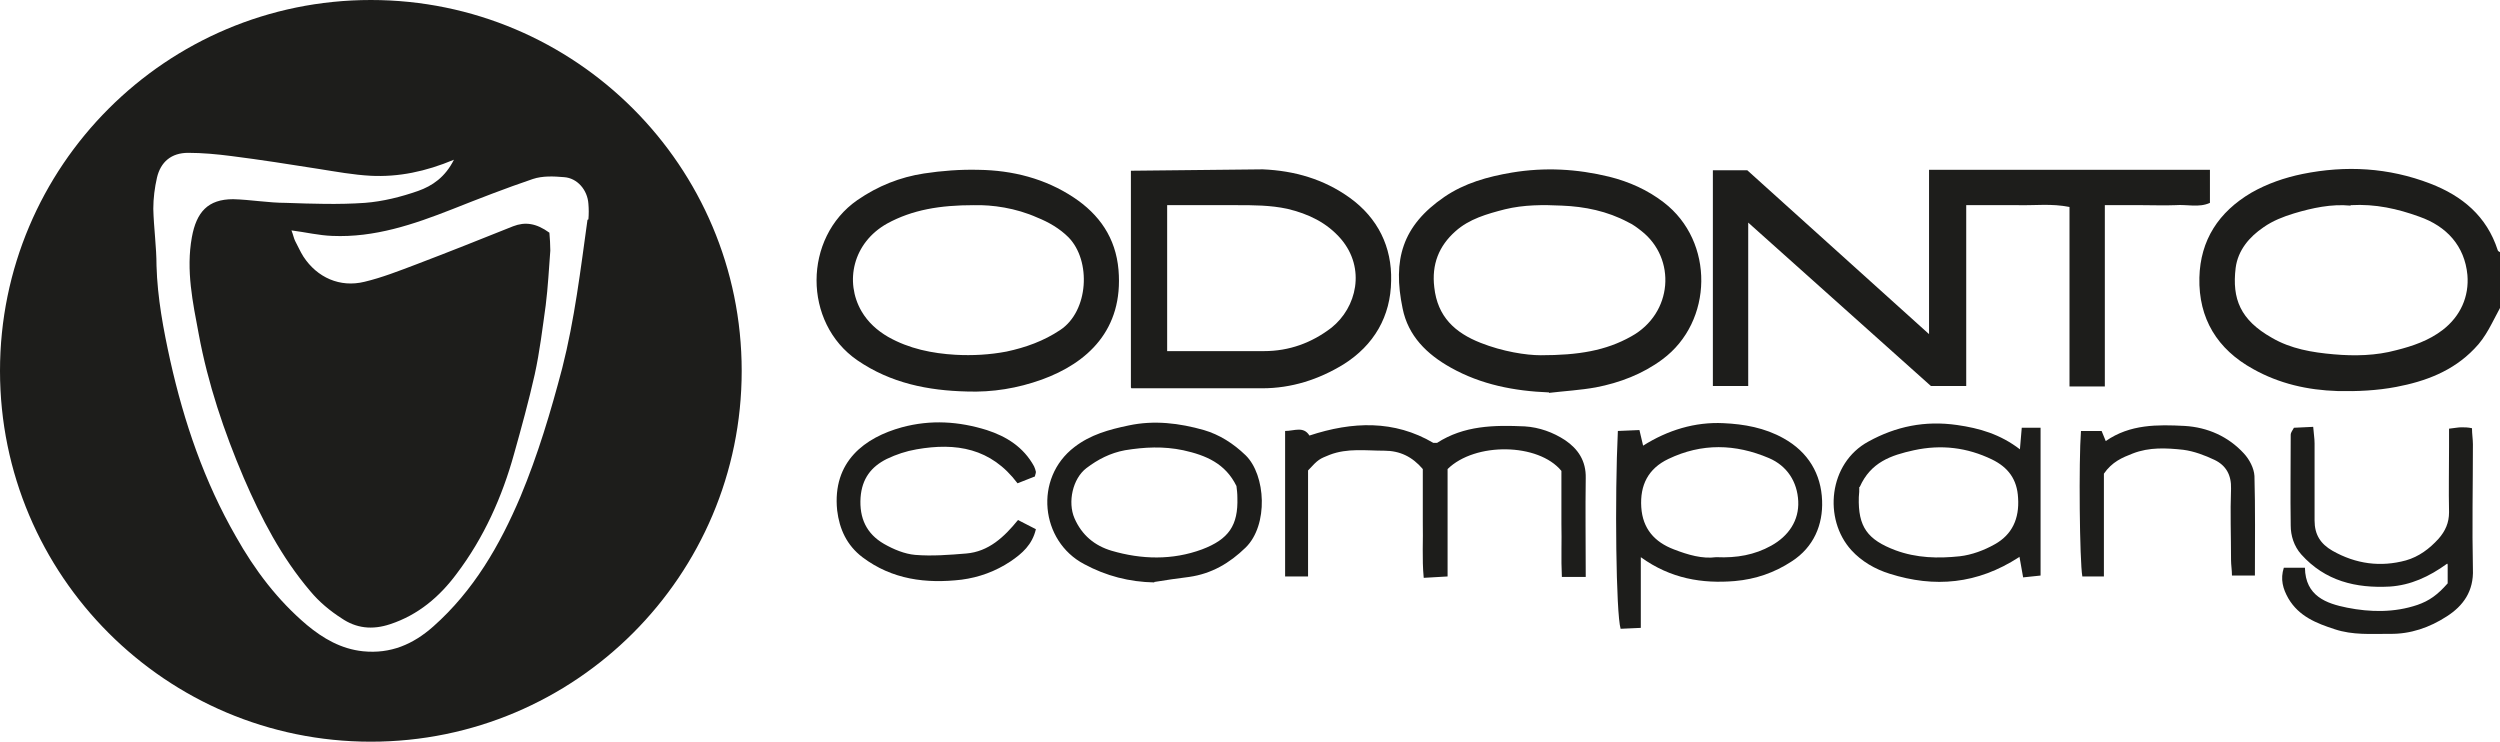
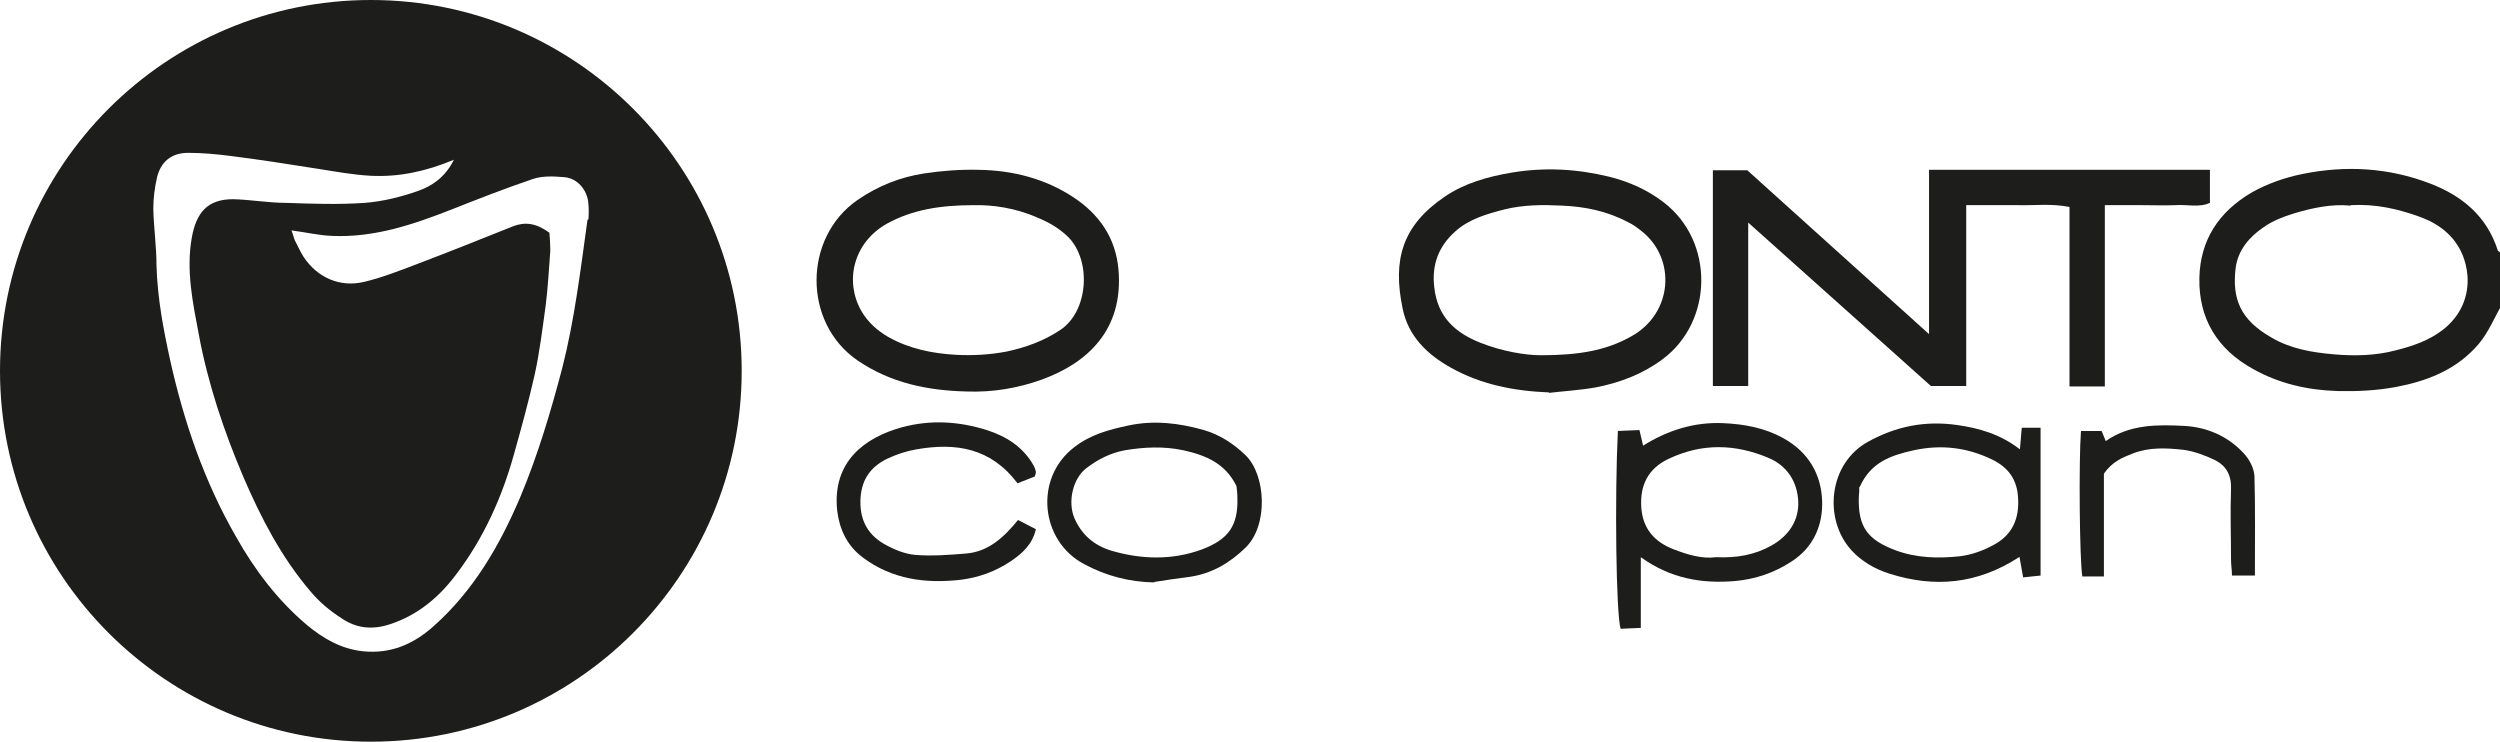
<svg xmlns="http://www.w3.org/2000/svg" id="b" viewBox="0 0 54.47 16.16">
  <defs>
    <style>.e{fill:#1d1d1b;}</style>
  </defs>
  <g id="c">
    <g id="d">
      <path class="e" d="M8.08,0C3.62,0,0,3.62,0,8.08s3.62,8.08,8.08,8.08,8.08-3.62,8.08-8.08S12.54,0,8.08,0Zm4.72,4.79c-.15,1.08-.28,2.17-.55,3.23-.25,.95-.53,1.89-.91,2.8-.45,1.06-1.02,2.05-1.9,2.83-.44,.39-.93,.6-1.53,.54-.48-.05-.87-.28-1.22-.57-.64-.54-1.14-1.2-1.55-1.93-.69-1.2-1.13-2.49-1.43-3.83-.15-.68-.28-1.37-.3-2.07,0-.41-.06-.83-.07-1.24,0-.23,.03-.46,.08-.68,.08-.34,.31-.54,.68-.54,.31,0,.63,.03,.94,.07,.63,.08,1.27,.18,1.9,.28,.38,.06,.76,.13,1.14,.15,.6,.03,1.19-.09,1.81-.35-.19,.38-.47,.57-.78,.68-.37,.13-.77,.23-1.16,.26-.57,.04-1.15,.02-1.72,0-.38,0-.77-.07-1.15-.08-.55,0-.8,.28-.9,.83-.13,.72,.02,1.42,.15,2.11,.2,1.08,.55,2.12,.98,3.13,.38,.88,.82,1.73,1.45,2.47,.19,.23,.43,.43,.68,.59,.32,.22,.67,.26,1.06,.13,.61-.2,1.08-.6,1.45-1.1,.59-.78,.99-1.67,1.25-2.61,.16-.57,.32-1.15,.45-1.73,.11-.5,.17-1.01,.24-1.51,.05-.4,.07-.8,.1-1.19,0-.13-.01-.27-.02-.39-.29-.21-.53-.24-.79-.14-.7,.28-1.4,.56-2.11,.83-.37,.14-.75,.29-1.13,.38-.53,.13-1.03-.09-1.33-.55-.07-.11-.12-.23-.18-.34-.03-.06-.04-.13-.08-.23,.31,.04,.6,.11,.89,.12,.92,.04,1.77-.25,2.61-.58,.58-.23,1.17-.46,1.76-.66,.21-.07,.45-.06,.68-.04,.29,.02,.51,.28,.53,.58,.01,.11,.01,.23,0,.34Z" />
      <g>
        <path class="e" d="M54.47,6.71c-.17,.31-.3,.63-.56,.89-.47,.49-1.07,.71-1.7,.83-.42,.08-.85,.1-1.28,.09-.65-.02-1.27-.16-1.84-.48-.78-.43-1.19-1.1-1.17-1.99,.02-.82,.42-1.43,1.13-1.85,.35-.2,.73-.33,1.12-.41,.94-.19,1.87-.14,2.78,.21,.7,.27,1.23,.71,1.47,1.45,0,.02,.04,.04,.06,.05v1.21Zm-3.26-2.23c-.41-.04-.83,.05-1.23,.17-.23,.07-.46,.16-.66,.3-.31,.21-.56,.5-.61,.89-.08,.67,.1,1.13,.79,1.52,.41,.24,.88,.32,1.35,.36,.45,.04,.92,.03,1.36-.09,.36-.09,.71-.21,1.01-.44,.39-.3,.58-.73,.54-1.2-.06-.63-.45-1.06-1.05-1.27-.47-.17-.95-.28-1.49-.25Z" />
        <path class="e" d="M42.04,3.7h6.11v.72c-.24,.11-.5,.03-.75,.05-.24,.01-.49,0-.73,0h-.81v3.95h-.77v-3.91c-.39-.08-.76-.03-1.13-.04-.36,0-.72,0-1.12,0,0,1.32,0,2.62,0,3.94h-.77l-3.98-3.56v3.56h-.77V3.71h.75l3.96,3.57V3.7Z" />
-         <path class="e" d="M24.64,8.44V3.72l2.84-.03h.04c.68,.03,1.32,.21,1.89,.62,.61,.44,.92,1.07,.9,1.81-.01,.77-.37,1.4-1.04,1.82-.54,.33-1.13,.52-1.77,.52h-2.85Zm.79-.79s1.47,0,2.11,0c.55,0,1.04-.18,1.47-.51,.55-.44,.75-1.29,.21-1.93-.31-.36-.71-.55-1.17-.66-.37-.08-.74-.08-1.11-.08-.5,0-1,0-1.51,0v3.19Z" />
        <path class="e" d="M21.07,8.53c-.85-.02-1.66-.18-2.39-.68-1.19-.82-1.18-2.67,0-3.49,.45-.31,.93-.5,1.45-.58,.39-.06,.8-.09,1.19-.08,.74,.01,1.45,.19,2.07,.6,.56,.37,.92,.88,.98,1.58,.11,1.31-.68,2.03-1.67,2.39-.53,.19-1.07,.28-1.64,.26Zm.15-4.06c-.74,0-1.34,.1-1.89,.4-.75,.42-.93,1.27-.56,1.91,.14,.24,.34,.42,.58,.56,.46,.26,.96,.36,1.47,.39,.37,.02,.74,0,1.11-.07,.42-.09,.81-.23,1.17-.47,.62-.41,.68-1.51,.18-2.02-.19-.19-.43-.33-.68-.43-.47-.21-.98-.28-1.38-.27Z" />
        <path class="e" d="M33.75,8.55c-.76-.03-1.48-.17-2.14-.54-.52-.29-.93-.69-1.05-1.29-.22-1.06-.01-1.8,.91-2.43,.44-.3,.94-.44,1.47-.53,.72-.12,1.42-.08,2.12,.09,.44,.11,.84,.29,1.19,.56,1.11,.85,1.08,2.6-.03,3.42-.43,.32-.93,.51-1.45,.61-.33,.06-.68,.08-1.02,.12Zm-.18-.81c.82,0,1.42-.1,1.97-.41,.91-.5,.99-1.7,.22-2.3-.09-.07-.18-.14-.29-.19-.45-.24-.94-.34-1.44-.36-.41-.02-.83-.02-1.24,.08-.39,.1-.78,.21-1.08,.48-.36,.32-.52,.72-.46,1.22,.07,.64,.45,.99,1.01,1.21,.48,.19,.99,.27,1.31,.27Z" />
-         <path class="e" d="M34.55,12.57h-.52c-.02-.4,0-.78-.01-1.16,0-.39,0-.78,0-1.15-.5-.61-1.88-.63-2.48-.04v2.34l-.52,.03c-.04-.42-.01-.82-.02-1.21,0-.39,0-.77,0-1.16-.23-.27-.5-.4-.84-.4-.4,0-.8-.06-1.19,.09-.22,.09-.24,.09-.47,.34v2.31h-.5v-3.17c.2,0,.4-.11,.53,.1,.94-.31,1.85-.34,2.7,.16,.05,0,.07,0,.08,0,.59-.38,1.24-.39,1.91-.36,.32,.02,.62,.13,.88,.3,.28,.19,.46,.45,.45,.83-.01,.7,0,1.4,0,2.15Z" />
-         <path class="e" d="M53.32,12.28c-.4,.29-.8,.47-1.25,.5-.74,.04-1.41-.12-1.93-.7-.16-.18-.23-.41-.23-.63-.01-.66,0-1.32,0-1.98,0-.04,.03-.08,.07-.15l.42-.02c.01,.14,.03,.25,.03,.36,0,.56,0,1.12,0,1.68,0,.31,.13,.51,.39,.66,.51,.29,1.05,.36,1.6,.21,.28-.08,.51-.25,.71-.47,.15-.17,.23-.35,.23-.58-.01-.47,0-.95,0-1.42,0-.13,0-.25,0-.4,.11-.01,.19-.03,.27-.03,.07,0,.14,0,.23,.02,0,.13,.02,.24,.02,.35,0,.91-.02,1.81,0,2.72,.02,.48-.21,.8-.57,1.03-.37,.24-.79,.39-1.25,.38-.4,0-.8,.03-1.19-.1-.4-.13-.78-.28-1.01-.67-.12-.21-.18-.42-.1-.67h.46c.01,.62,.47,.78,.92,.87,.5,.1,1.03,.11,1.53-.06,.26-.09,.44-.22,.66-.47v-.41Z" />
        <path class="e" d="M35.75,12.14v1.54l-.44,.02c-.1-.33-.13-2.87-.06-4.31l.47-.02,.08,.34c.54-.34,1.13-.52,1.75-.49,.45,.02,.9,.1,1.31,.33,.54,.3,.82,.78,.84,1.36,.02,.52-.18,1.01-.66,1.32-.38,.25-.79,.39-1.24,.43-.71,.06-1.4-.05-2.05-.52Zm1.65,0c.44,.02,.83-.05,1.19-.25,.38-.21,.61-.55,.59-.97-.02-.42-.24-.77-.64-.94-.73-.31-1.46-.33-2.19,.02-.44,.21-.62,.57-.59,1.05,.03,.47,.29,.76,.71,.92,.31,.12,.62,.21,.92,.17Z" />
        <path class="e" d="M43.99,12.14c-.91,.59-1.84,.67-2.82,.36-.32-.1-.61-.27-.83-.51-.62-.68-.5-1.9,.37-2.37,.6-.33,1.23-.46,1.93-.36,.49,.07,.94,.2,1.37,.53l.04-.47h.41v3.22l-.38,.04-.08-.45Zm-3.48-1.53c0,.07,0,.14-.01,.22-.02,.65,.19,.93,.8,1.16,.46,.17,.93,.18,1.4,.13,.26-.03,.53-.13,.76-.26,.38-.21,.54-.56,.51-1.01-.02-.41-.22-.67-.57-.84-.54-.26-1.1-.33-1.7-.2-.5,.11-.94,.26-1.18,.8Z" />
        <path class="e" d="M25.15,12.69c-.54-.01-1.05-.14-1.53-.4-.95-.5-1.1-1.87-.21-2.55,.35-.27,.75-.38,1.18-.47,.56-.12,1.11-.05,1.64,.1,.34,.1,.64,.29,.91,.55,.44,.43,.5,1.52,0,2.01-.35,.34-.74,.57-1.23,.64-.25,.03-.51,.07-.76,.11Zm1.79-2.1c-.24-.49-.66-.67-1.16-.78-.43-.09-.84-.07-1.27,0-.32,.06-.59,.2-.84,.39-.3,.23-.41,.74-.26,1.09,.16,.37,.44,.6,.81,.71,.65,.19,1.32,.21,1.97-.03,.58-.22,.79-.52,.77-1.13,0-.09-.01-.17-.02-.25Z" />
        <path class="e" d="M22.55,10.38l-.38,.15c-.58-.77-1.34-.89-2.2-.74-.23,.04-.44,.11-.65,.21-.34,.17-.54,.43-.57,.84-.03,.45,.13,.79,.51,1.01,.21,.12,.45,.22,.68,.24,.37,.03,.74,0,1.11-.03,.49-.04,.83-.36,1.13-.73l.39,.2c-.08,.34-.3,.53-.55,.7-.33,.22-.69,.35-1.07,.4-.77,.09-1.51,0-2.16-.49-.34-.26-.5-.61-.55-1.02-.11-1.07,.61-1.59,1.41-1.81,.63-.17,1.24-.13,1.85,.06,.43,.14,.8,.37,1.03,.79,.02,.04,.03,.08,.04,.12,0,.01,0,.03-.02,.09Z" />
        <path class="e" d="M45.84,12.56h-.47c-.06-.34-.08-2.51-.03-3.17h.45l.09,.22c.53-.37,1.13-.36,1.72-.33,.5,.03,.95,.23,1.29,.6,.12,.13,.22,.32,.23,.49,.02,.71,.01,1.43,.01,2.17h-.5c0-.12-.02-.23-.02-.34,0-.52-.02-1.03,0-1.55,.01-.3-.11-.51-.36-.63-.21-.1-.45-.19-.68-.22-.37-.04-.74-.06-1.1,.08-.23,.09-.45,.18-.63,.44v2.23Z" />
      </g>
    </g>
  </g>
</svg>